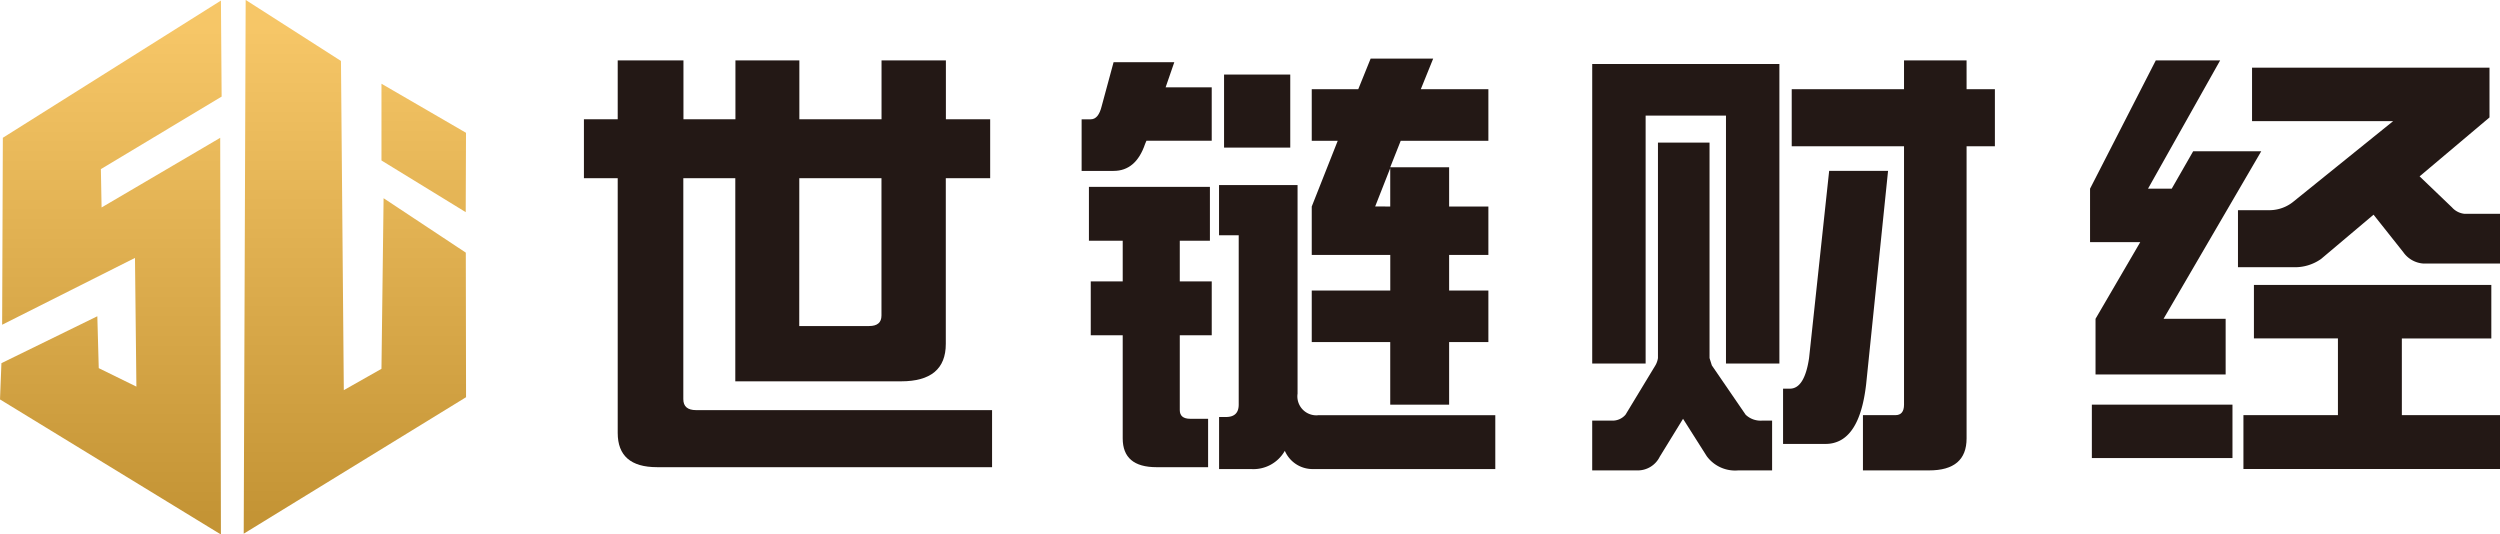
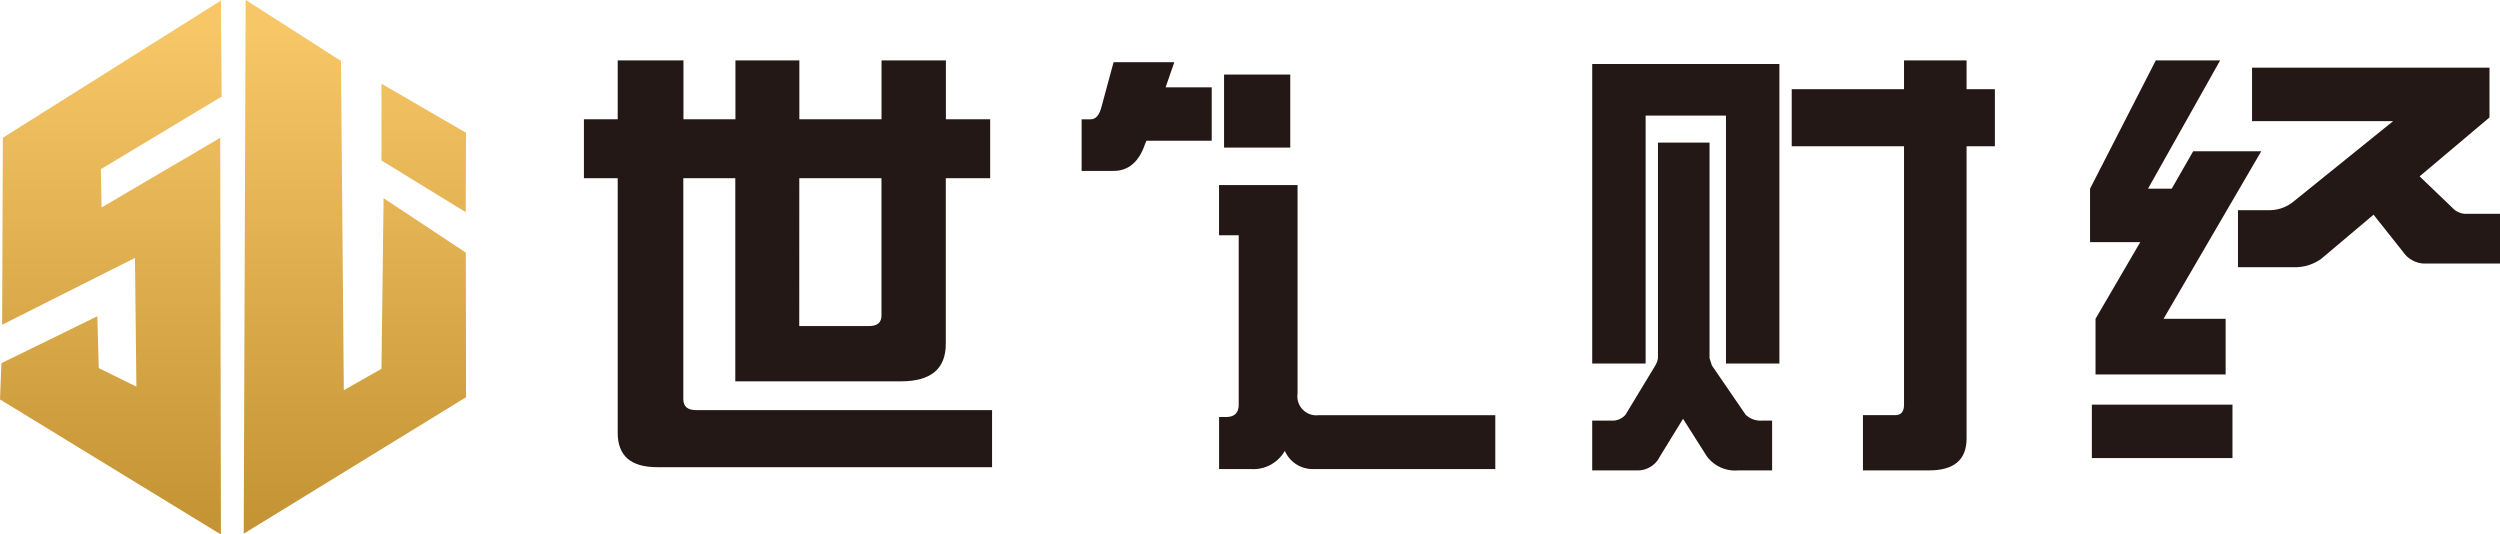
<svg xmlns="http://www.w3.org/2000/svg" xmlns:xlink="http://www.w3.org/1999/xlink" width="202" height="43.185" viewBox="0 0 202 43.185">
  <defs>
    <linearGradient id="linear-gradient" x1="0.5" y1="-0.427" x2="0.5" y2="3.368" gradientUnits="objectBoundingBox">
      <stop offset="0" stop-color="#f6c667" />
      <stop offset="1" stop-color="#c49435" />
    </linearGradient>
    <linearGradient id="linear-gradient-2" x1="0.5" y1="0.054" x2="0.5" y2="0.967" xlink:href="#linear-gradient" />
    <linearGradient id="linear-gradient-3" x1="0.5" y1="0.053" x2="0.5" y2="0.966" xlink:href="#linear-gradient" />
  </defs>
  <g id="组_93" data-name="组 93" transform="translate(-1527.259 80)">
    <g id="组_91" data-name="组 91" transform="translate(1574.43 -75.267)">
-       <path id="路径_331" data-name="路径 331" d="M389.693,270.748h2.435v-4.353h-9.776v4.353h2.73v3.283H382.5v4.353h2.582v8.336q0,2.324,2.73,2.324h4.169v-3.91h-1.439q-.848,0-.849-.7v-6.049h2.582v-4.353h-2.582Z" transform="translate(-341.538 -256.029)" fill="#231815" />
      <path id="路径_332" data-name="路径 332" d="M388.344,240.859h-4.906l-.959,3.542q-.258,1.07-.885,1.07h-.738v4.169h2.582q1.807,0,2.545-2.176l.11-.259h5.275v-4.316h-3.726Z" transform="translate(-340.632 -240.564)" fill="#231815" />
      <path id="路径_333" data-name="路径 333" d="M287.939,268.742q-1.032,0-1.033-.885V250h4.2v16.415H304.5q3.615,0,3.615-3.025V250H311.7v-4.759h-3.578v-4.759h-5.2v4.759h-6.64v-4.759h-5.165v4.759h-4.2v-4.759h-5.312v4.759h-2.73V250h2.73v20.584q0,2.766,3.172,2.767h27.076v-4.611h-23.9ZM296.277,250h6.64v11.1q0,.848-1,.848h-5.644Z" transform="translate(-278.865 -240.337)" fill="#231815" />
      <path id="路径_334" data-name="路径 334" d="M417.089,284.613a1.532,1.532,0,0,1-1.734-1.734V266.021H409.01v4.057H410.6v13.686q0,1-1.033,1h-.553v4.205h2.582a2.912,2.912,0,0,0,2.73-1.475,2.44,2.44,0,0,0,2.177,1.475h14.829v-4.353H417.089Z" transform="translate(-357.683 -255.803)" fill="#231815" />
-       <path id="路径_335" data-name="路径 335" d="M434.342,263.019v5.054H439.1v-5.054h3.172v-4.168H439.1v-2.877h3.172v-3.91H439.1v-3.172h-4.759l.848-2.14h7.083v-4.168h-5.459l1-2.472h-5.054l-1,2.472H428v4.168h2.1l-2.1,5.312v3.91h6.345v2.877H428v4.168h6.345Zm-.609-10.956h-.609l.609-1.55.609-1.549v3.1Z" transform="translate(-369.182 -240.111)" fill="#231815" />
      <rect id="矩形_16" data-name="矩形 16" width="5.349" height="5.902" transform="translate(51.733 1.291)" fill="#231815" />
      <rect id="矩形_17" data-name="矩形 17" width="11.362" height="4.316" transform="translate(121.851 27.962)" fill="#231815" />
-       <path id="路径_336" data-name="路径 336" d="M631.683,290.821h7.23V286.5H619.731v4.316h6.788v6.2h-7.636v4.353h20.732v-4.353h-7.931Z" transform="translate(-484.785 -268.208)" fill="#231815" />
      <path id="路径_337" data-name="路径 337" d="M636.058,253.786a1.562,1.562,0,0,1-1-.516l-2.619-2.509L638.086,246v-4.021H618.9V246.3h11.4l-8,6.456a3.079,3.079,0,0,1-1.955.738h-2.582V258.1h4.463a3.65,3.65,0,0,0,2.25-.664l4.242-3.578,2.4,3.025a2.163,2.163,0,0,0,1.623.922h6.2v-4.021Z" transform="translate(-484.106 -241.244)" fill="#231815" />
      <path id="路径_338" data-name="路径 338" d="M497.86,279.307l-2.73-3.984-.185-.59V257.322h-4.168v17.411a1.71,1.71,0,0,1-.185.553l-2.435,4.021a1.373,1.373,0,0,1-1.107.48h-1.586v4.021h3.578a1.983,1.983,0,0,0,1.881-1.107l1.807-2.941.074-.12,1.918,3.025a2.849,2.849,0,0,0,2.545,1.144H500v-4.021h-.848A1.743,1.743,0,0,1,497.86,279.307Z" transform="translate(-403.985 -250.534)" fill="#231815" />
-       <path id="路径_339" data-name="路径 339" d="M587.9,261.364v4.5h10.513v-4.5h-5.017l6.953-11.925.941-1.613h-5.5l-1.734,3.025H592.14l5.829-10.366h-5.2l-5.312,10.366v4.316h4.058Z" transform="translate(-465.752 -240.338)" fill="#231815" />
+       <path id="路径_339" data-name="路径 339" d="M587.9,261.364v4.5h10.513v-4.5h-5.017l6.953-11.925.941-1.613h-5.5l-1.734,3.025H592.14l5.829-10.366h-5.2l-5.312,10.366v4.316h4.058" transform="translate(-465.752 -240.338)" fill="#231815" />
      <path id="路径_340" data-name="路径 340" d="M485.465,241.234v24.2h4.316V245.4h6.492v20.03h4.316v-24.2H485.465Z" transform="translate(-403.985 -240.791)" fill="#231815" />
      <path id="路径_341" data-name="路径 341" d="M540.468,240.485h-5.054v2.324H526.34v4.611h9.074V268.3q0,.848-.7.848h-2.619v4.464h5.349q3.024,0,3.025-2.582V247.42h2.287v-4.611h-2.287Z" transform="translate(-428.74 -240.337)" fill="#231815" />
-       <path id="路径_342" data-name="路径 342" d="M533.047,263.121h-4.759l-1.623,15.124q-.369,2.472-1.549,2.472h-.553v4.464h3.431a2.51,2.51,0,0,0,1.162-.267q1.7-.868,2.121-4.565Z" transform="translate(-427.663 -254.046)" fill="#231815" />
    </g>
    <g id="组_92" data-name="组 92" transform="translate(1527.259 -80)">
      <path id="路径_343" data-name="路径 343" d="M244.219,255.451l.023-6.411-6.83-3.964v6.2Z" transform="translate(-206.589 -238.31)" fill="url(#linear-gradient)" />
      <path id="路径_344" data-name="路径 344" d="M220.485,243.934l-.172,13.786-3.042,1.723-.23-26.6-7.7-4.929-.158,43.128,17.965-11.029-.02-11.681Z" transform="translate(-189.491 -227.919)" fill="url(#linear-gradient-2)" />
      <path id="路径_345" data-name="路径 345" d="M177.11,228.036l-17.621,11.086-.057,15.107,10.733-5.4.115,10.4-3.042-1.493-.115-4.193-7.749,3.791-.115,2.93,17.85,10.914-.057-32.053-9.585,5.629-.057-3.1,9.757-5.859Z" transform="translate(-159.259 -227.99)" fill="url(#linear-gradient-3)" />
    </g>
  </g>
</svg>